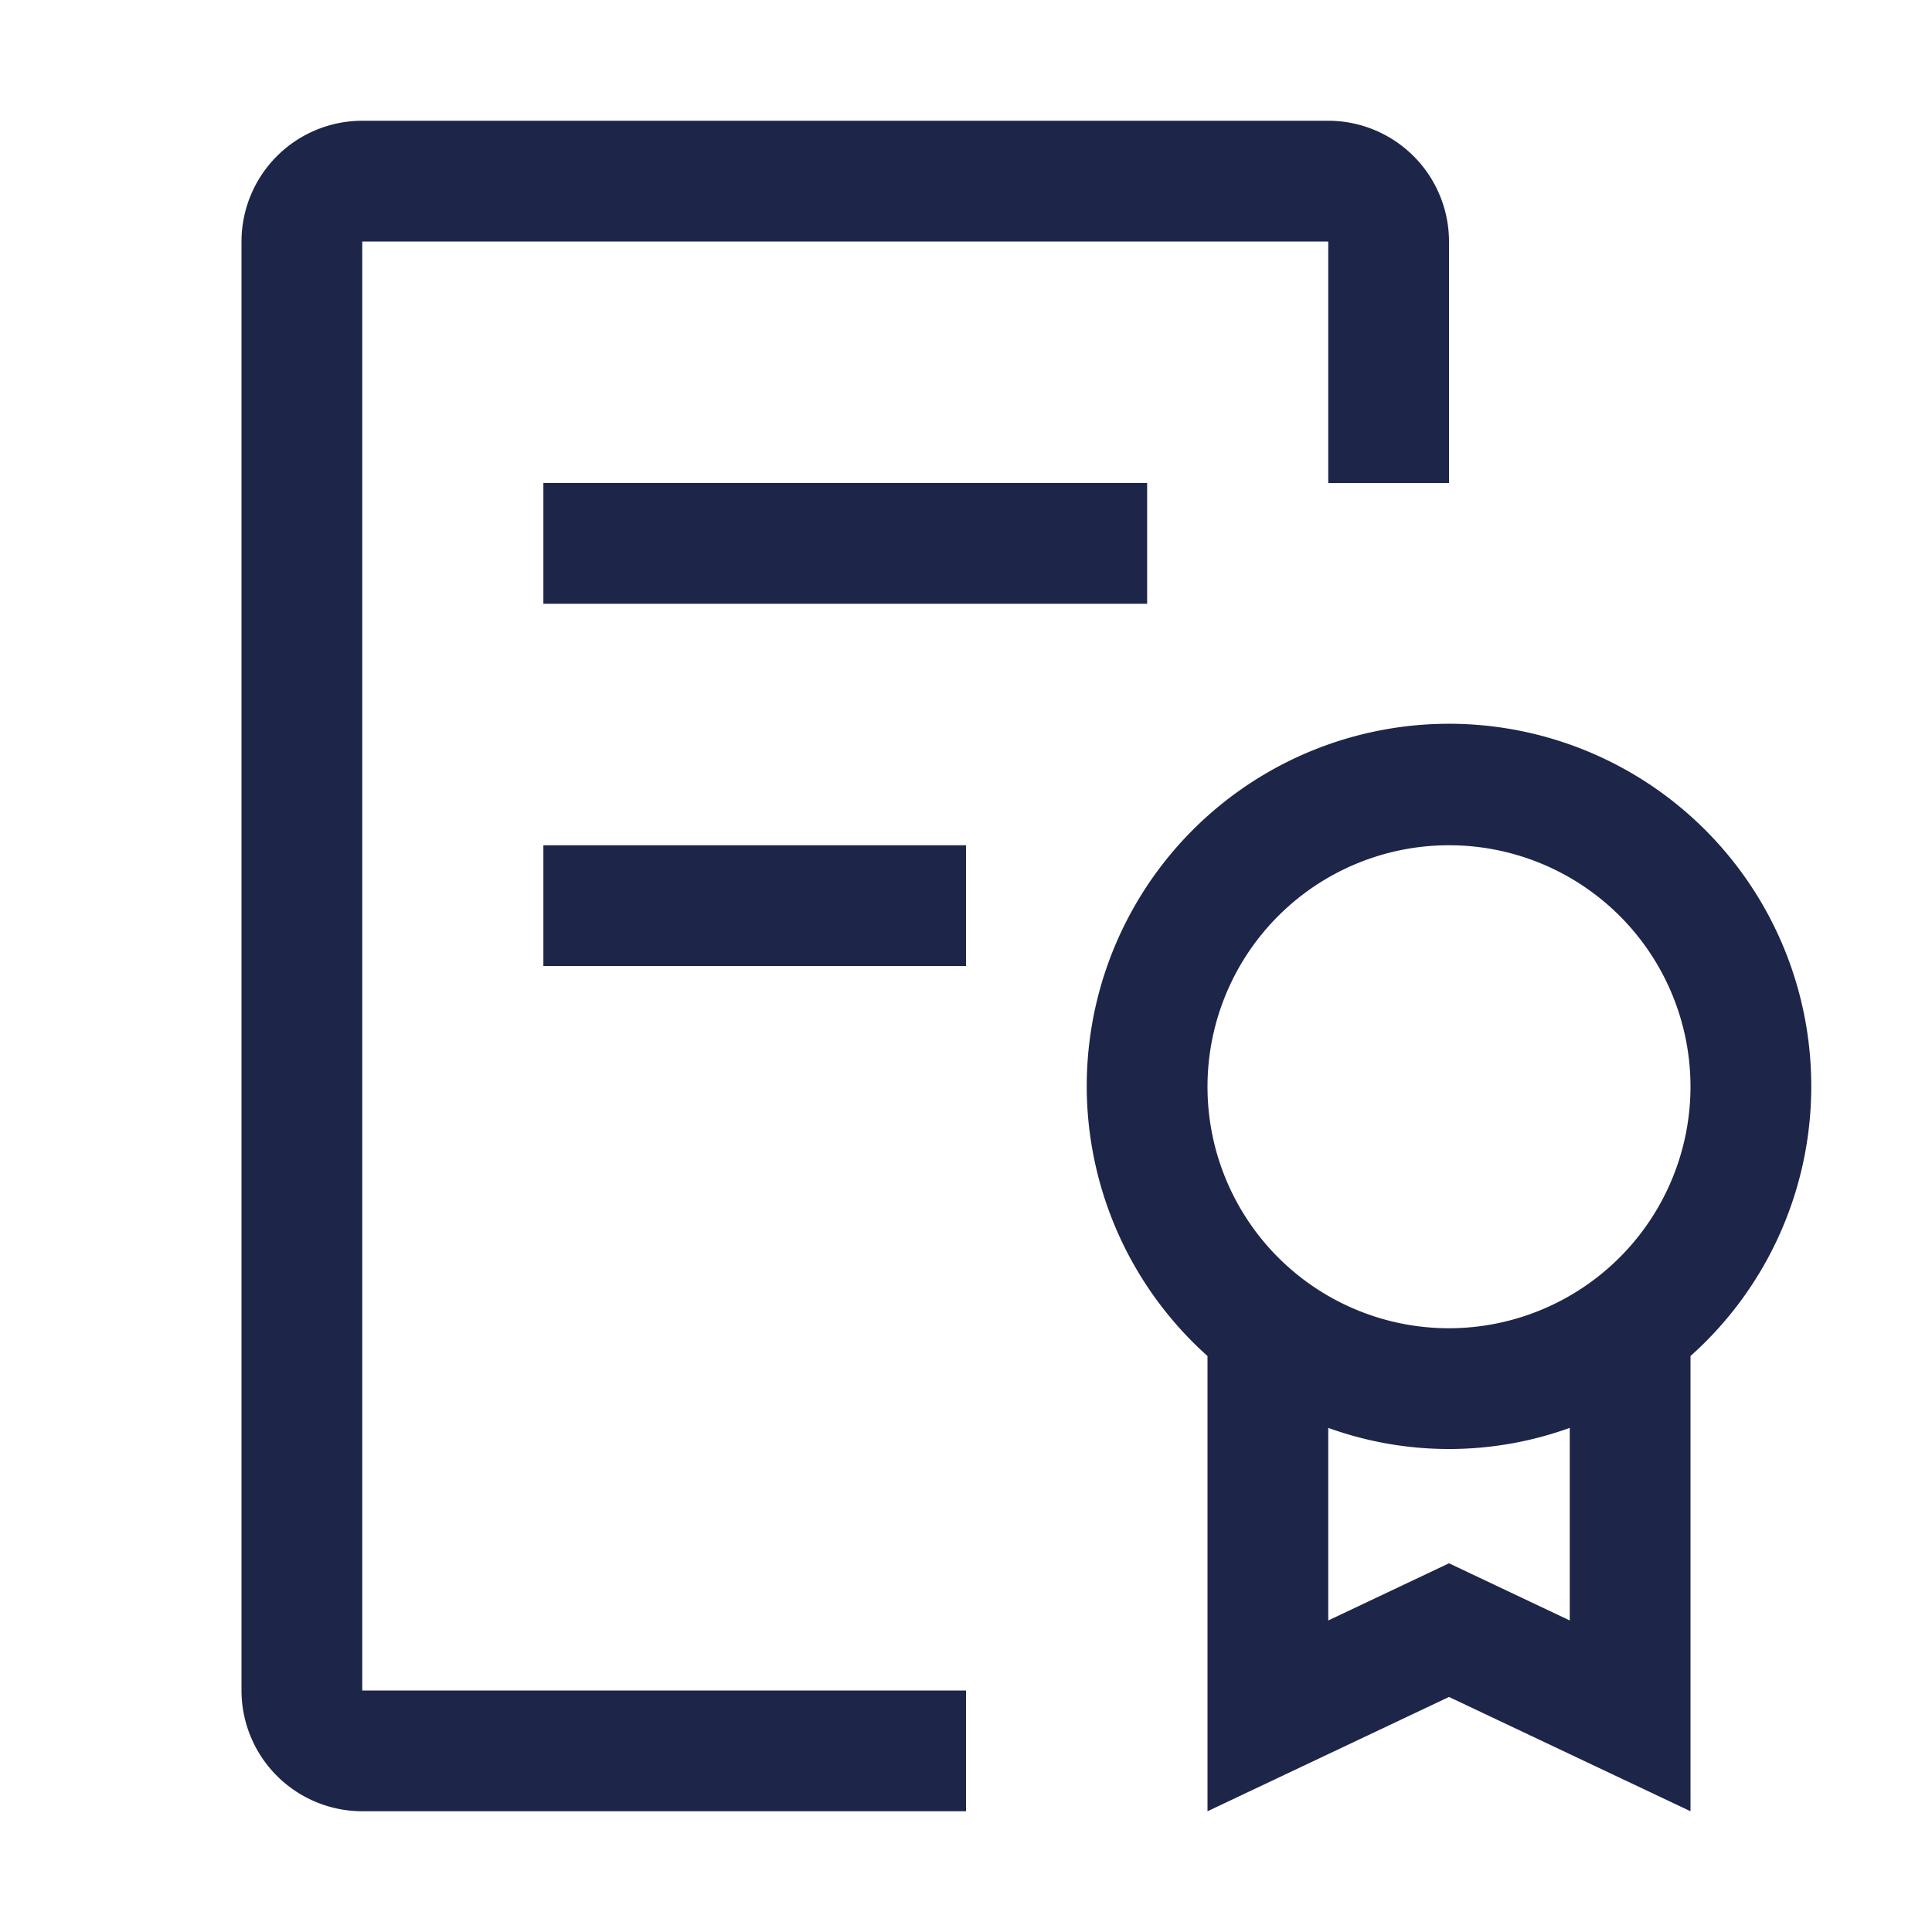
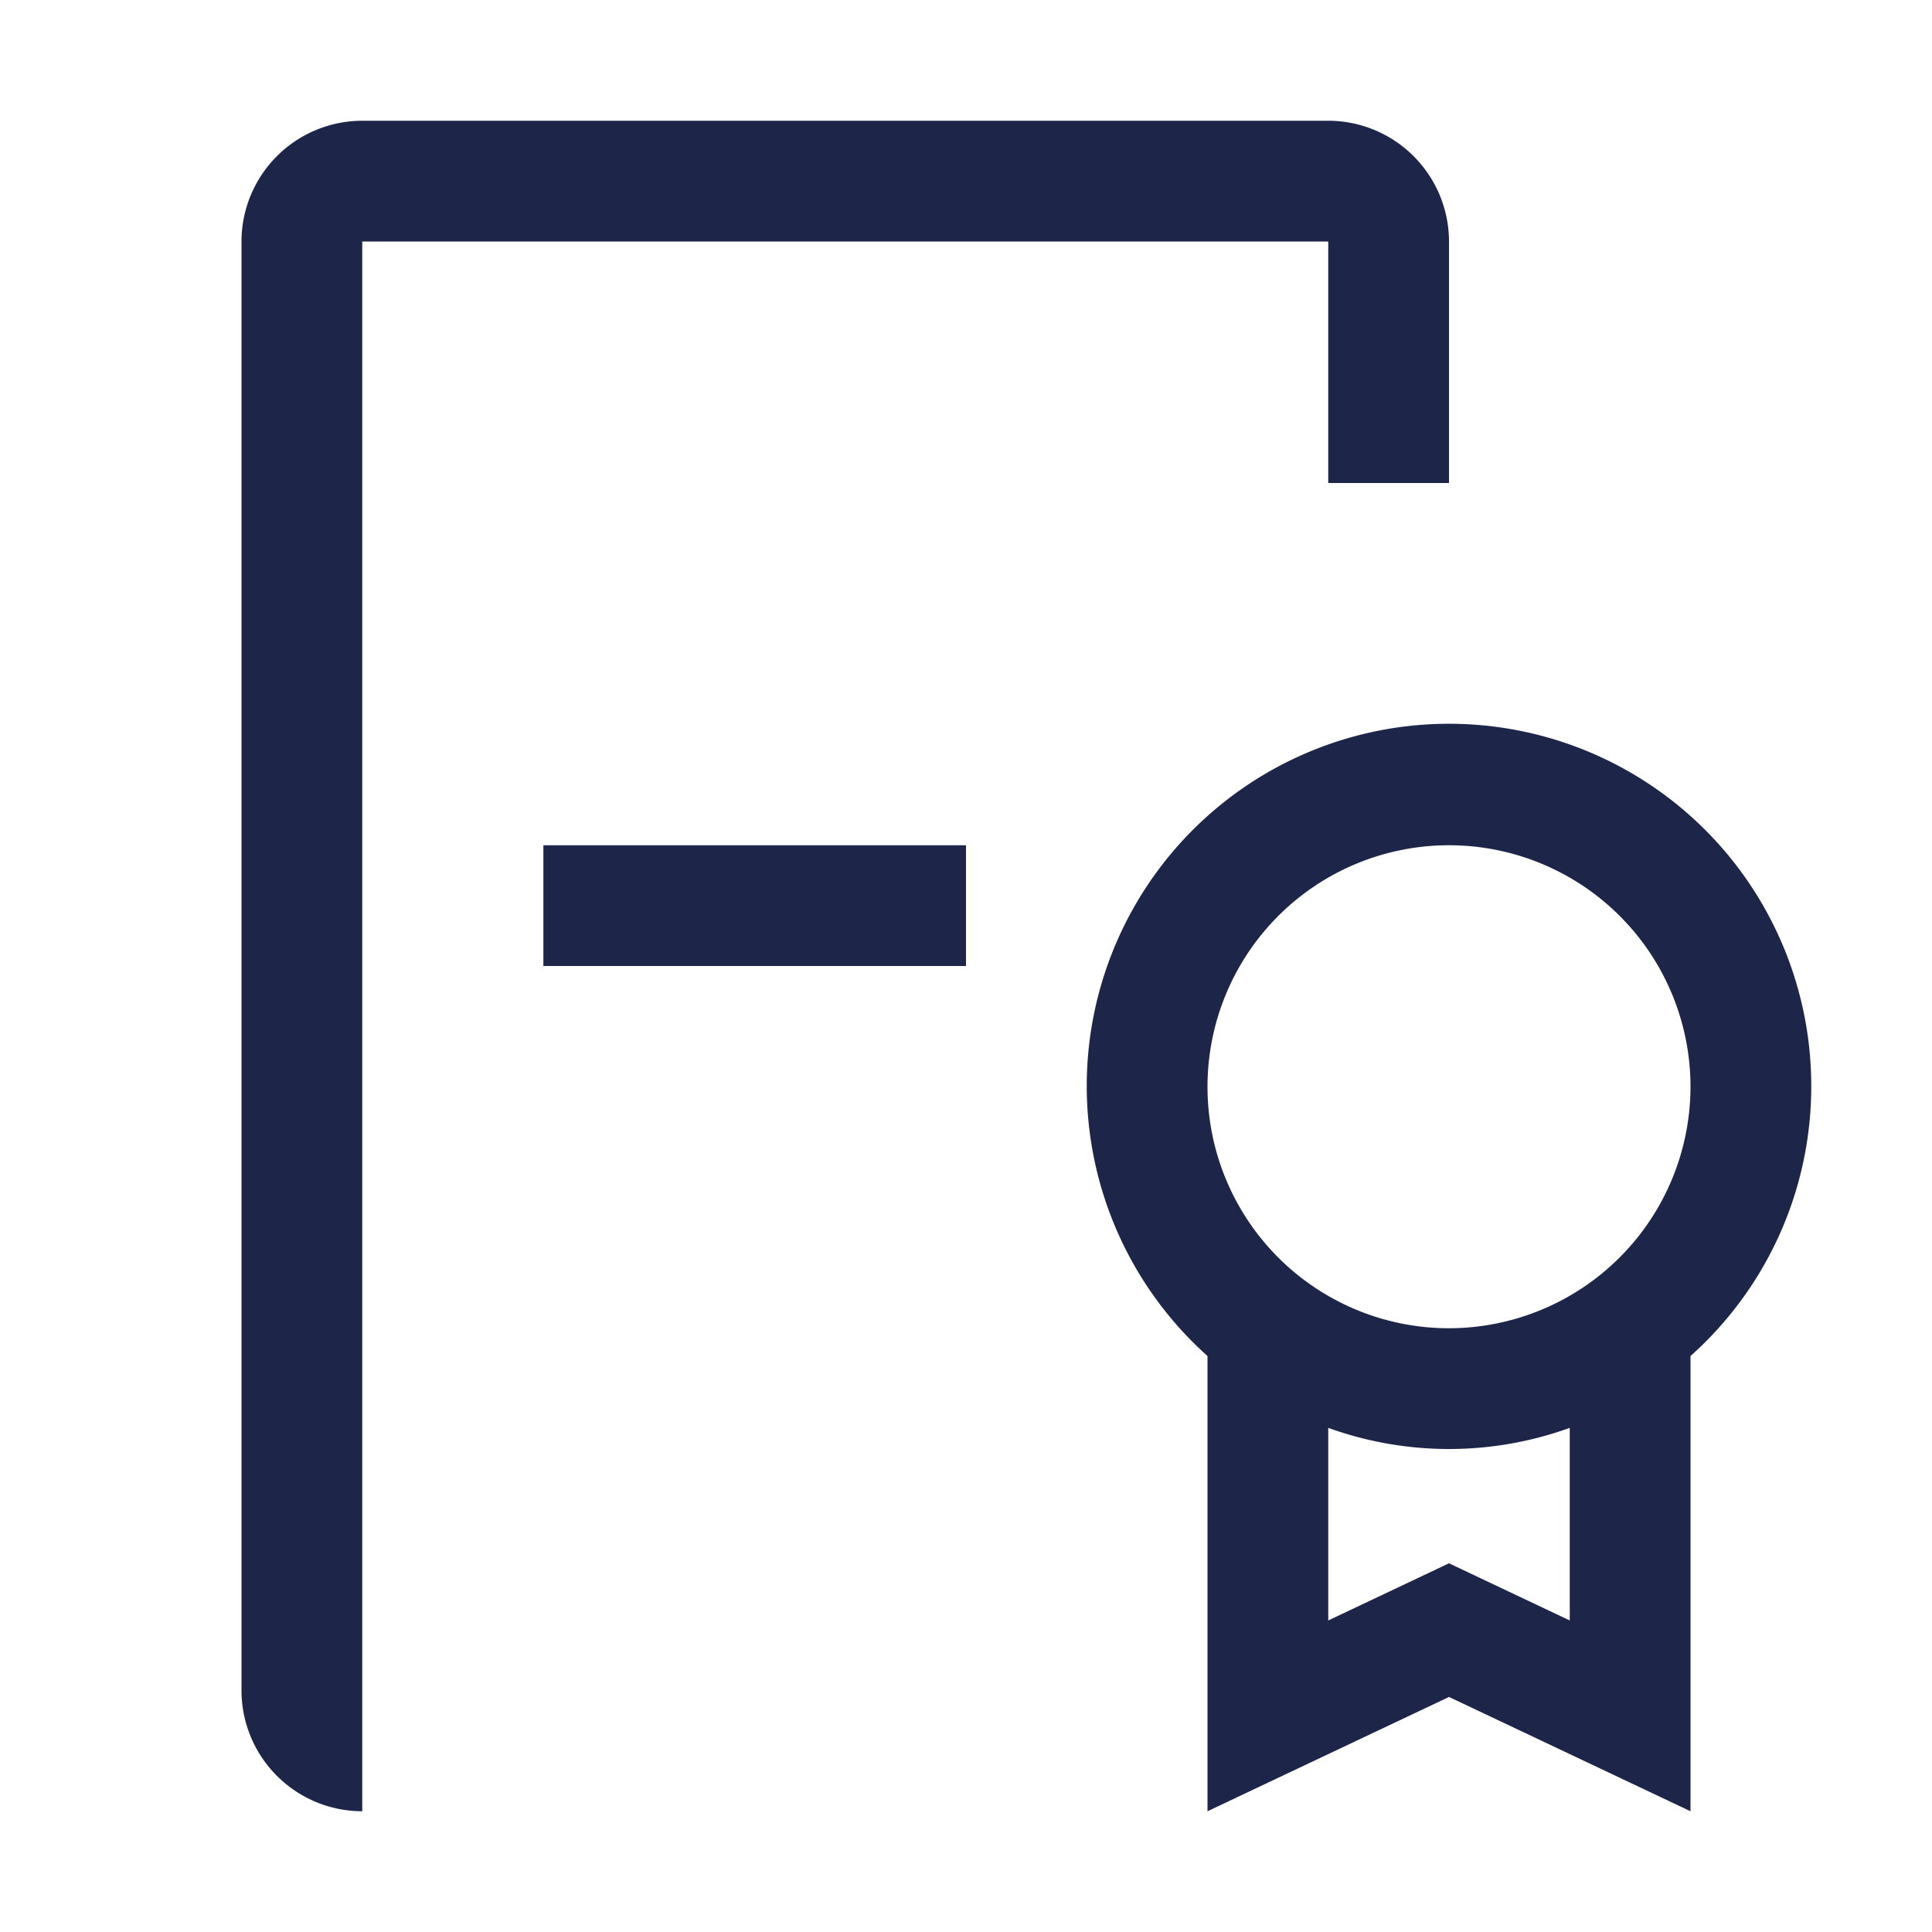
<svg xmlns="http://www.w3.org/2000/svg" fill="#1D2549" width="80px" height="80px" viewBox="0 0 32 32" id="icon">
  <g id="SVGRepo_bgCarrier" stroke-width="0" />
  <g id="SVGRepo_tracerCarrier" stroke-linecap="round" stroke-linejoin="round" />
  <g id="SVGRepo_iconCarrier">
    <defs>
      <style>.cls-1{fill:none;}</style>
    </defs>
    <title>policy</title>
    <path d="M30,18A6,6,0,1,0,20,22.46v7.54l4-1.893,4,1.893V22.46A5.98,5.98,0,0,0,30,18Zm-4,8.84-2-.947L22,26.84V23.65a5.888,5.888,0,0,0,4,0ZM24,22a4,4,0,1,1,4-4A4.005,4.005,0,0,1,24,22Z" />
    <rect x="9" y="14" width="7" height="2" />
-     <rect x="9" y="8" width="10" height="2" />
-     <path d="M6,30a2.002,2.002,0,0,1-2-2V4A2.002,2.002,0,0,1,6,2H22a2.002,2.002,0,0,1,2,2V8H22V4H6V28H16v2Z" />
+     <path d="M6,30a2.002,2.002,0,0,1-2-2V4A2.002,2.002,0,0,1,6,2H22a2.002,2.002,0,0,1,2,2V8H22V4H6V28v2Z" />
    <rect id="_Transparent_Rectangle_" data-name="&lt;Transparent Rectangle&gt;" class="cls-1" width="32" height="32" />
  </g>
</svg>